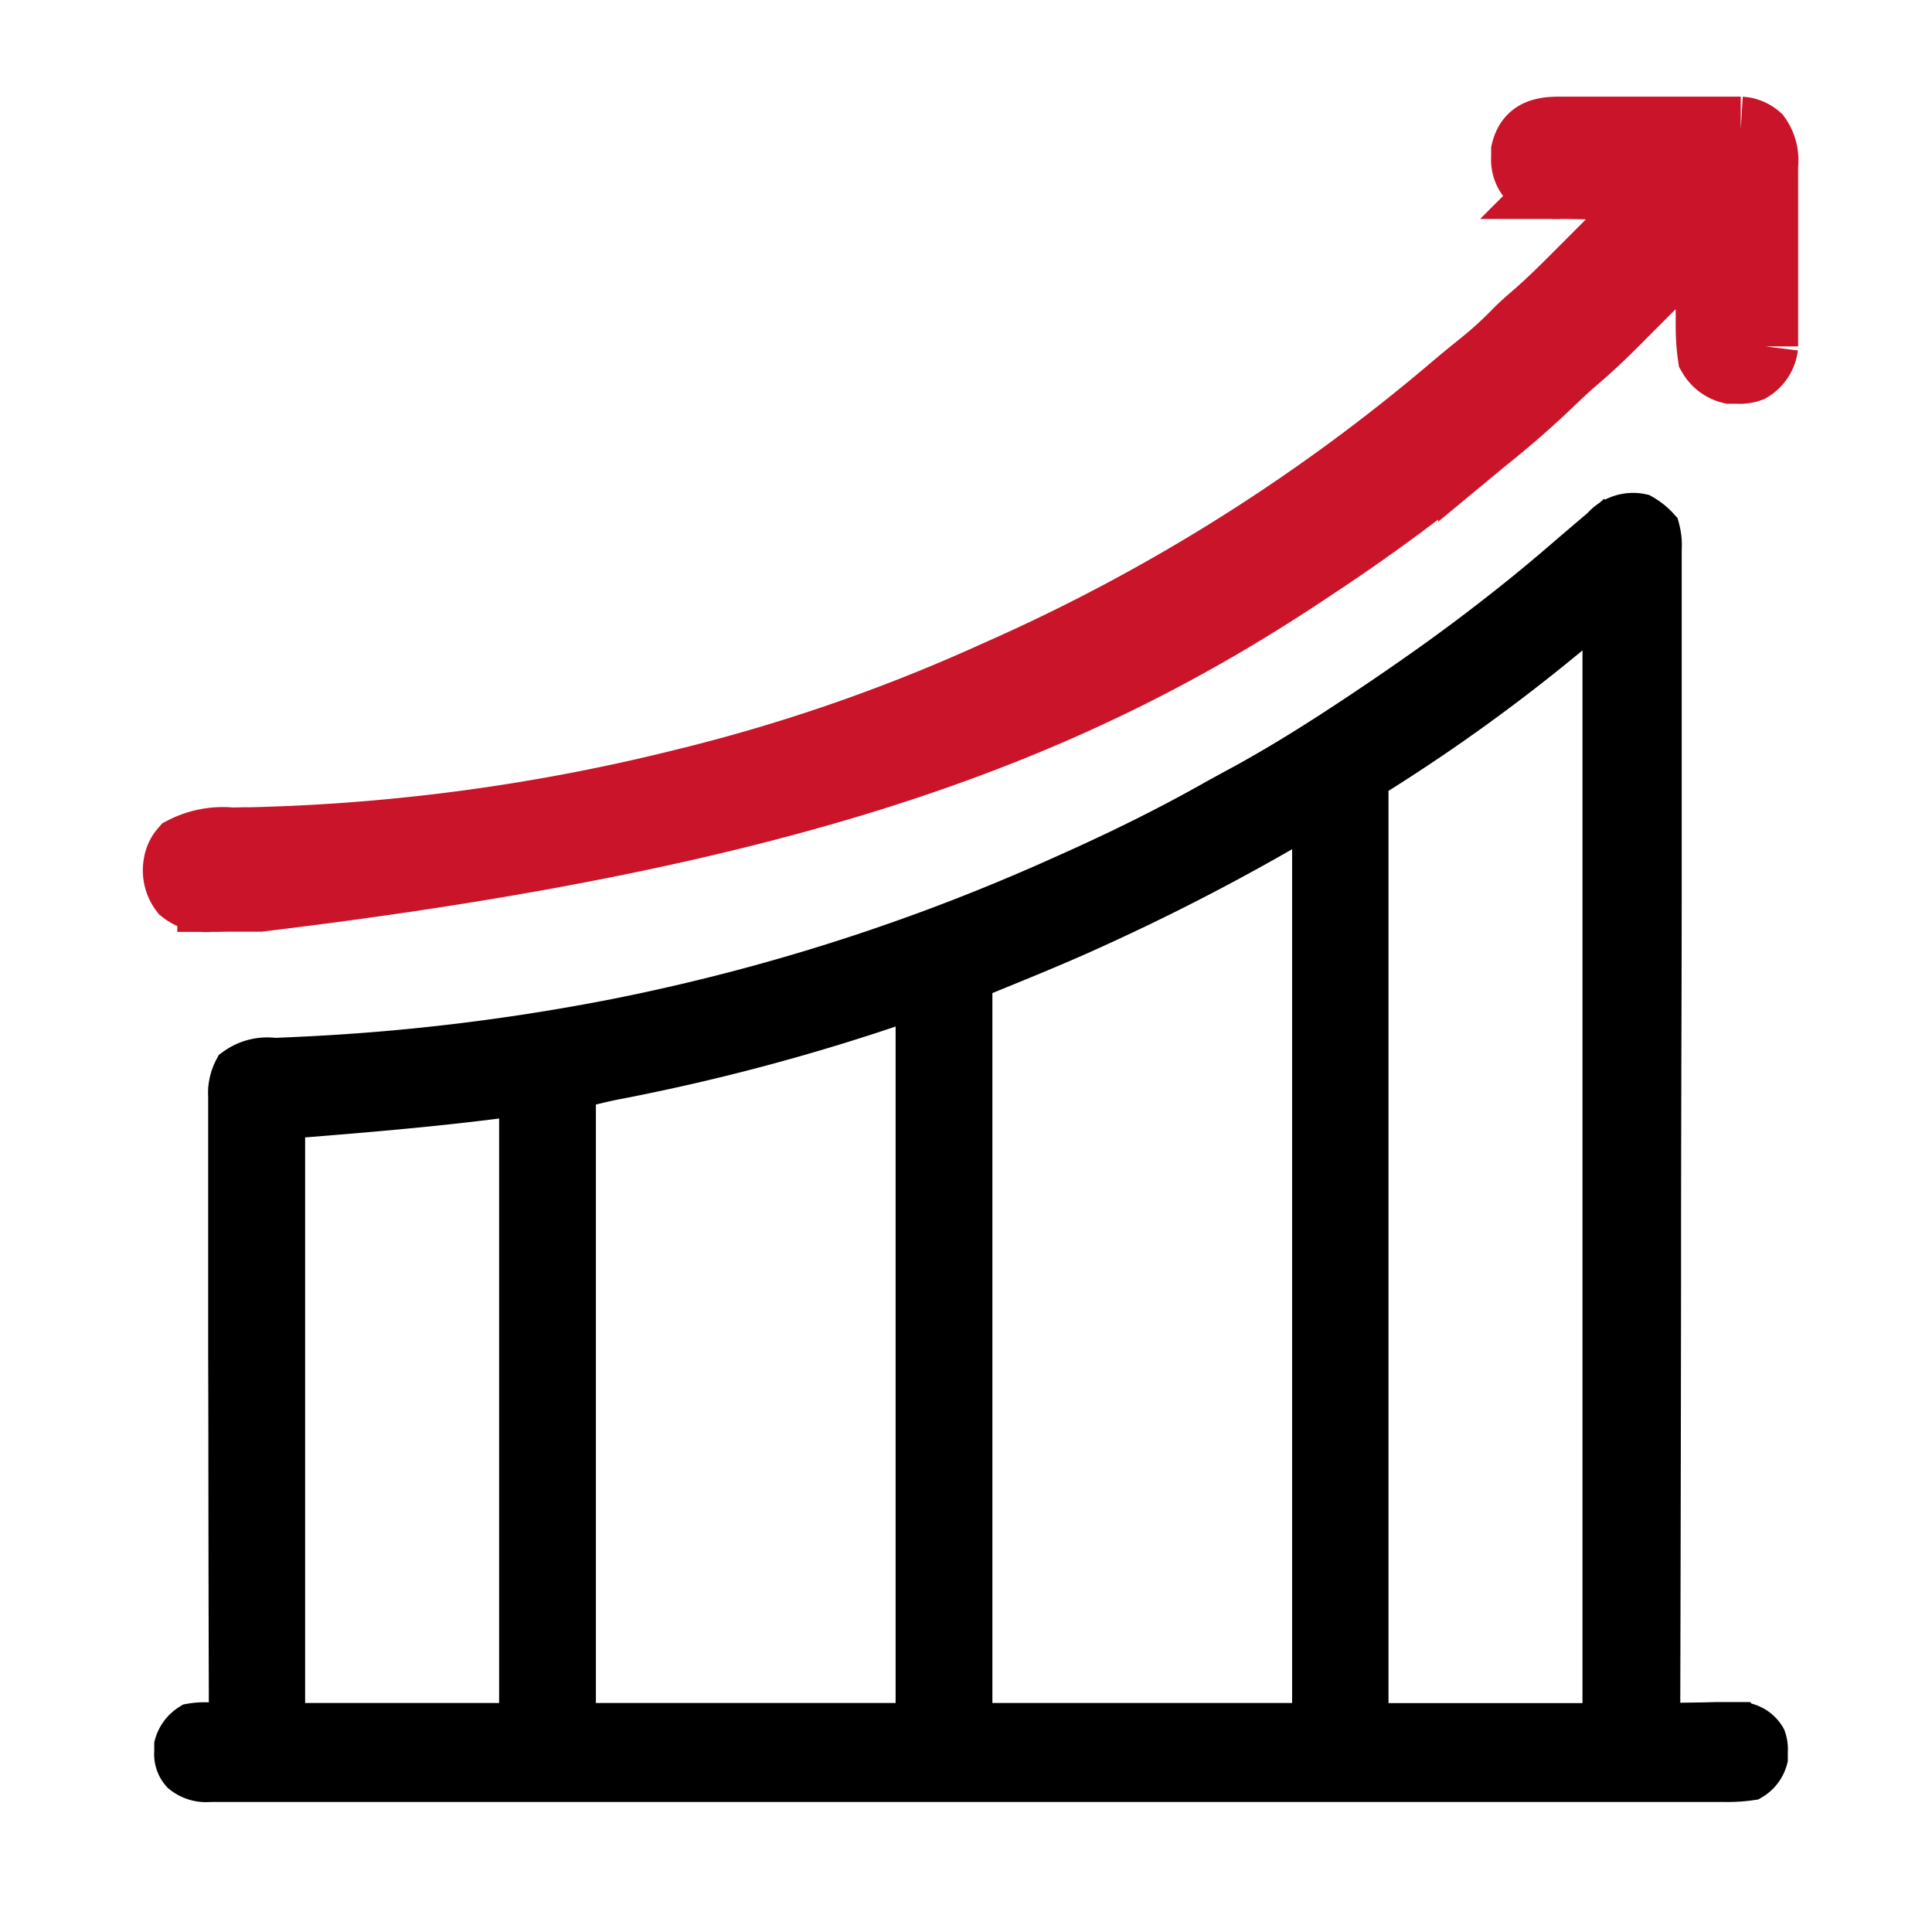
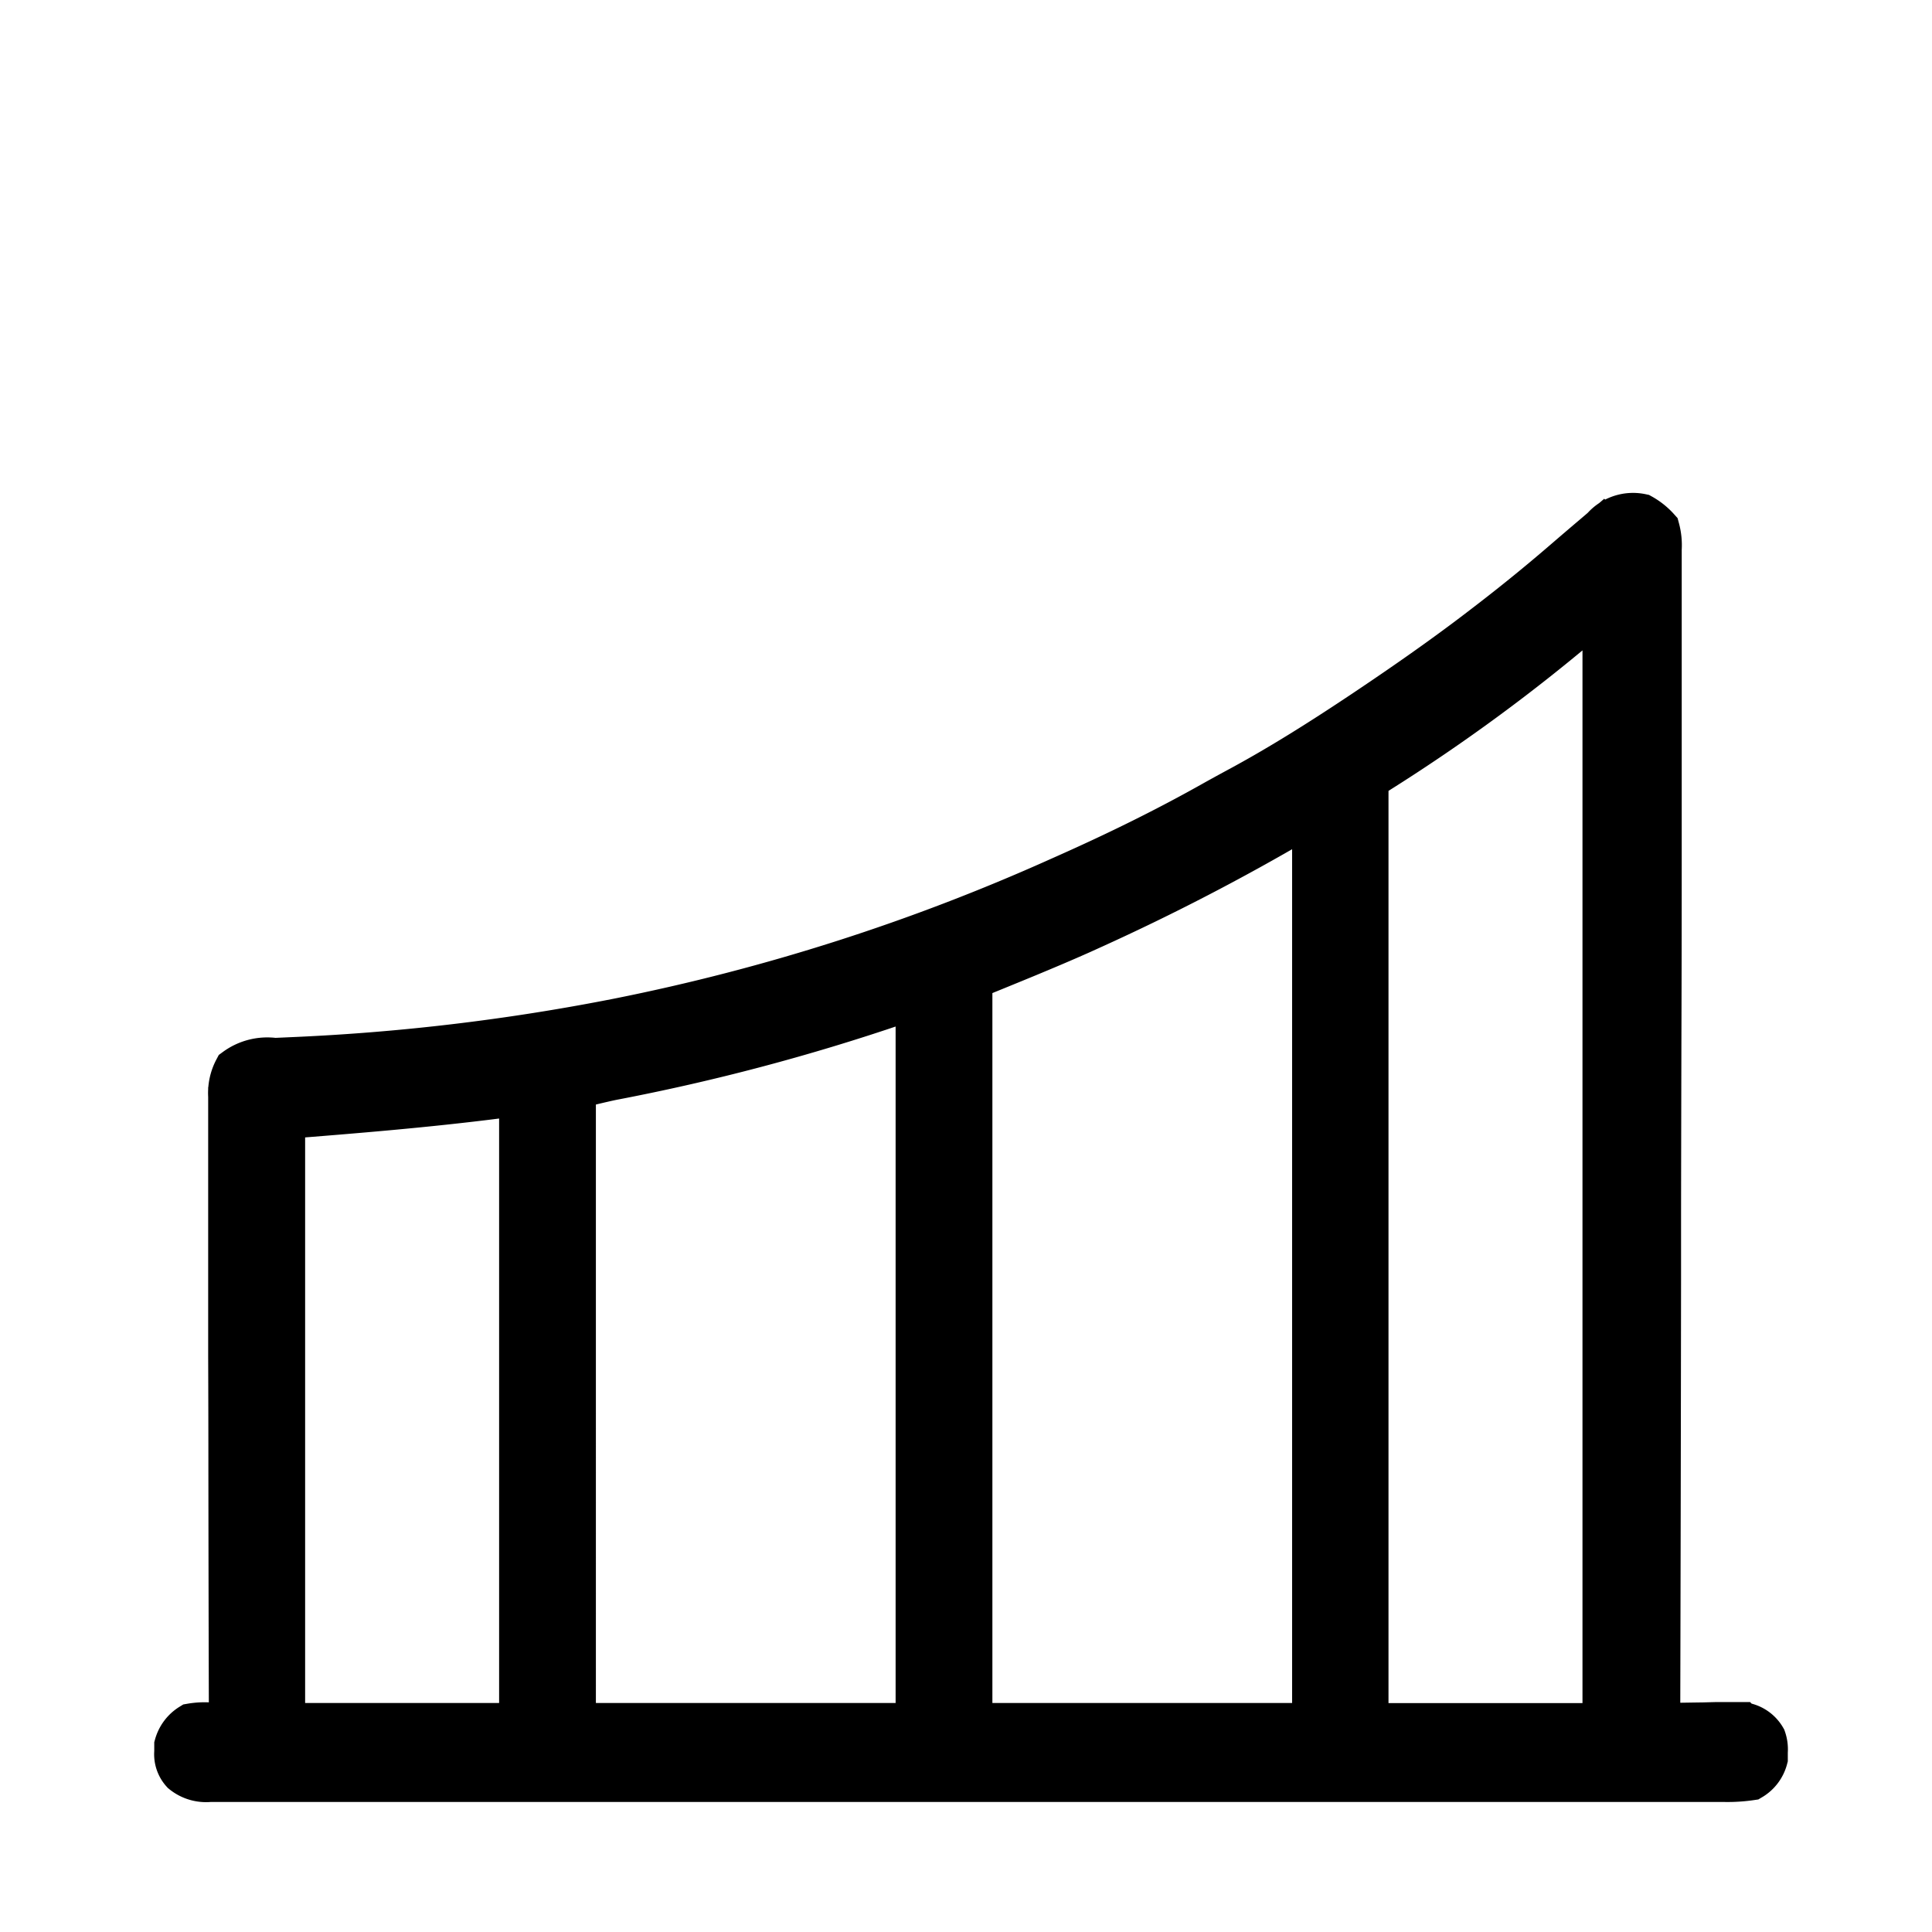
<svg xmlns="http://www.w3.org/2000/svg" width="44" height="44" viewBox="0 0 44 44">
  <g id="IPO" transform="translate(-11701 11206)">
-     <rect id="Rectangle_152108" data-name="Rectangle 152108" width="44" height="44" transform="translate(11701 -11206)" fill="#fff" opacity="0" />
    <g id="ipo-2" data-name="ipo" transform="translate(11705 -11201.675)">
      <path id="Path_27074" data-name="Path 27074" d="M-410.153-.3a1.457,1.457,0,0,1,.376.3,1.424,1.424,0,0,1,.046.462c0,.1,0,.191,0,.289s0,.212,0,.319,0,.225,0,.338c0,.31,0,.62,0,.93,0,.334,0,.668,0,1q0,.868,0,1.737,0,1.256,0,2.511,0,2.037-.007,4.074-.005,1.979-.008,3.958c0,.081,0,.163,0,.246q0,.612,0,1.223-.006,5.076-.019,10.153l.189,0c.282-.006.564-.01.846-.014l.3-.008.285,0,.263,0a.673.673,0,0,1,.529.335.737.737,0,0,1,.038.3l0,.151a.742.742,0,0,1-.341.452,3.652,3.652,0,0,1-.591.038h-.182c-.2,0-.406,0-.609,0h-.44q-.606,0-1.211,0-.652,0-1.305,0-1.279,0-2.558,0h-2.976q-2.735,0-5.47,0-2.5,0-5,0-2.8,0-5.61,0h-2.971q-1.265,0-2.529,0-.646,0-1.291,0-.59,0-1.181,0h-.428c-.193,0-.387,0-.58,0l-.17,0a.834.834,0,0,1-.606-.183.6.6,0,0,1-.154-.459c0-.05,0-.1,0-.151a.774.774,0,0,1,.341-.452,1.823,1.823,0,0,1,.47-.019l.246.008.187.011c0-.076,0-.151,0-.23q-.008-2.762-.011-5.524,0-1.336-.005-2.672,0-1.164,0-2.328,0-.617,0-1.233,0-.58,0-1.16,0-.213,0-.426c0-.194,0-.387,0-.581,0-.057,0-.113,0-.171a1.139,1.139,0,0,1,.13-.608,1.212,1.212,0,0,1,.884-.223l.335-.015.179-.008a49.267,49.267,0,0,0,7.155-.85l.154-.03A46.929,46.929,0,0,0-423.4,7.975l.139-.062c1.169-.52,2.31-1.078,3.424-1.708.2-.111.4-.22.6-.328.9-.49,1.762-1.034,2.615-1.6l.158-.105c.935-.626,1.858-1.268,2.749-1.955l.164-.126q.866-.668,1.692-1.382.325-.28.652-.557l.185-.158A.9.9,0,0,1-410.153-.3Zm-1.181,2.281a40.773,40.773,0,0,1-4.828,3.554.813.813,0,0,0-.238.185c-.007.115-.009.23-.009.345,0,.075,0,.15,0,.228s0,.167,0,.253,0,.176,0,.267q0,.368,0,.736,0,.4,0,.792,0,.687,0,1.373,0,.993,0,1.986,0,1.611,0,3.221,0,1.565,0,3.13c0,.064,0,.129,0,.195q0,.484,0,.967,0,4.015,0,8.029h5.418V1.729C-411.125,1.729-411.235,1.886-411.334,1.978Zm-6.621,4.65a50.469,50.469,0,0,1-4.686,2.429l-.269.122c-.833.371-1.675.708-2.52,1.054V27.24h7.826V6.47A.728.728,0,0,0-417.955,6.627Zm-9.141,4.162a47.829,47.829,0,0,1-6.51,1.723c-.286.061-.57.133-.854.2V27.24h7.826V10.684A1.251,1.251,0,0,0-427.1,10.789Zm-9.093,2.135c-1.633.208-3.247.339-4.893.469V27.24h5.418V12.866A4.108,4.108,0,0,0-436.19,12.924Z" transform="translate(443.531 7.72)" stroke="#000" stroke-width="1" />
-       <path id="Path_27075" data-name="Path 27075" d="M-387.218-.035l.289,0,.312,0h.32l.671,0c.286,0,.573,0,.859,0q.331,0,.662,0h.317c.148,0,.3,0,.443,0h.255a.663.663,0,0,1,.395.162.929.929,0,0,1,.162.649c0,.1,0,.191,0,.289s0,.208,0,.312,0,.214,0,.32q0,.336,0,.671c0,.286,0,.573,0,.859q0,.331,0,.662,0,.158,0,.317c0,.148,0,.3,0,.443,0,.084,0,.168,0,.254a.7.7,0,0,1-.339.518.738.738,0,0,1-.3.038l-.151,0a.725.725,0,0,1-.452-.341,4.641,4.641,0,0,1-.046-.655l0-.191c0-.2-.005-.4-.007-.6q0-.2-.007-.409-.008-.5-.012-1l-.093.094-.967.971-.36.361-.52.522-.16.161c-.3.3-.6.583-.923.858-.236.2-.461.421-.687.636-.453.426-.92.826-1.406,1.213l-.268.222a42.893,42.893,0,0,1-3.513,2.586l-.142.095c-5.441,3.639-11.676,6.023-23.932,7.5l-.387,0c-.189,0-.378,0-.567.005l-.174,0a.857.857,0,0,1-.628-.179.782.782,0,0,1-.143-.617.633.633,0,0,1,.151-.327,1.979,1.979,0,0,1,1.109-.209l.283-.006.151,0a45.048,45.048,0,0,0,9.849-1.33l.283-.07a40.086,40.086,0,0,0,6.715-2.338l.255-.114a42.454,42.454,0,0,0,10.272-6.461c.222-.189.449-.373.676-.556a8.509,8.509,0,0,0,.779-.713c.132-.132.269-.253.411-.374.335-.291.648-.6.96-.914l.175-.175.545-.547.372-.373.907-.911-.258,0q-.474,0-.948-.013l-.41,0c-.2,0-.393-.005-.59-.009h-.185a.952.952,0,0,1-.659-.19.62.62,0,0,1-.15-.458l0-.151C-387.918.032-387.612-.034-387.218-.035Z" transform="translate(418.734 -1.339)" fill="#c91429" stroke="#c91429" stroke-width="1.5" />
    </g>
  </g>
</svg>